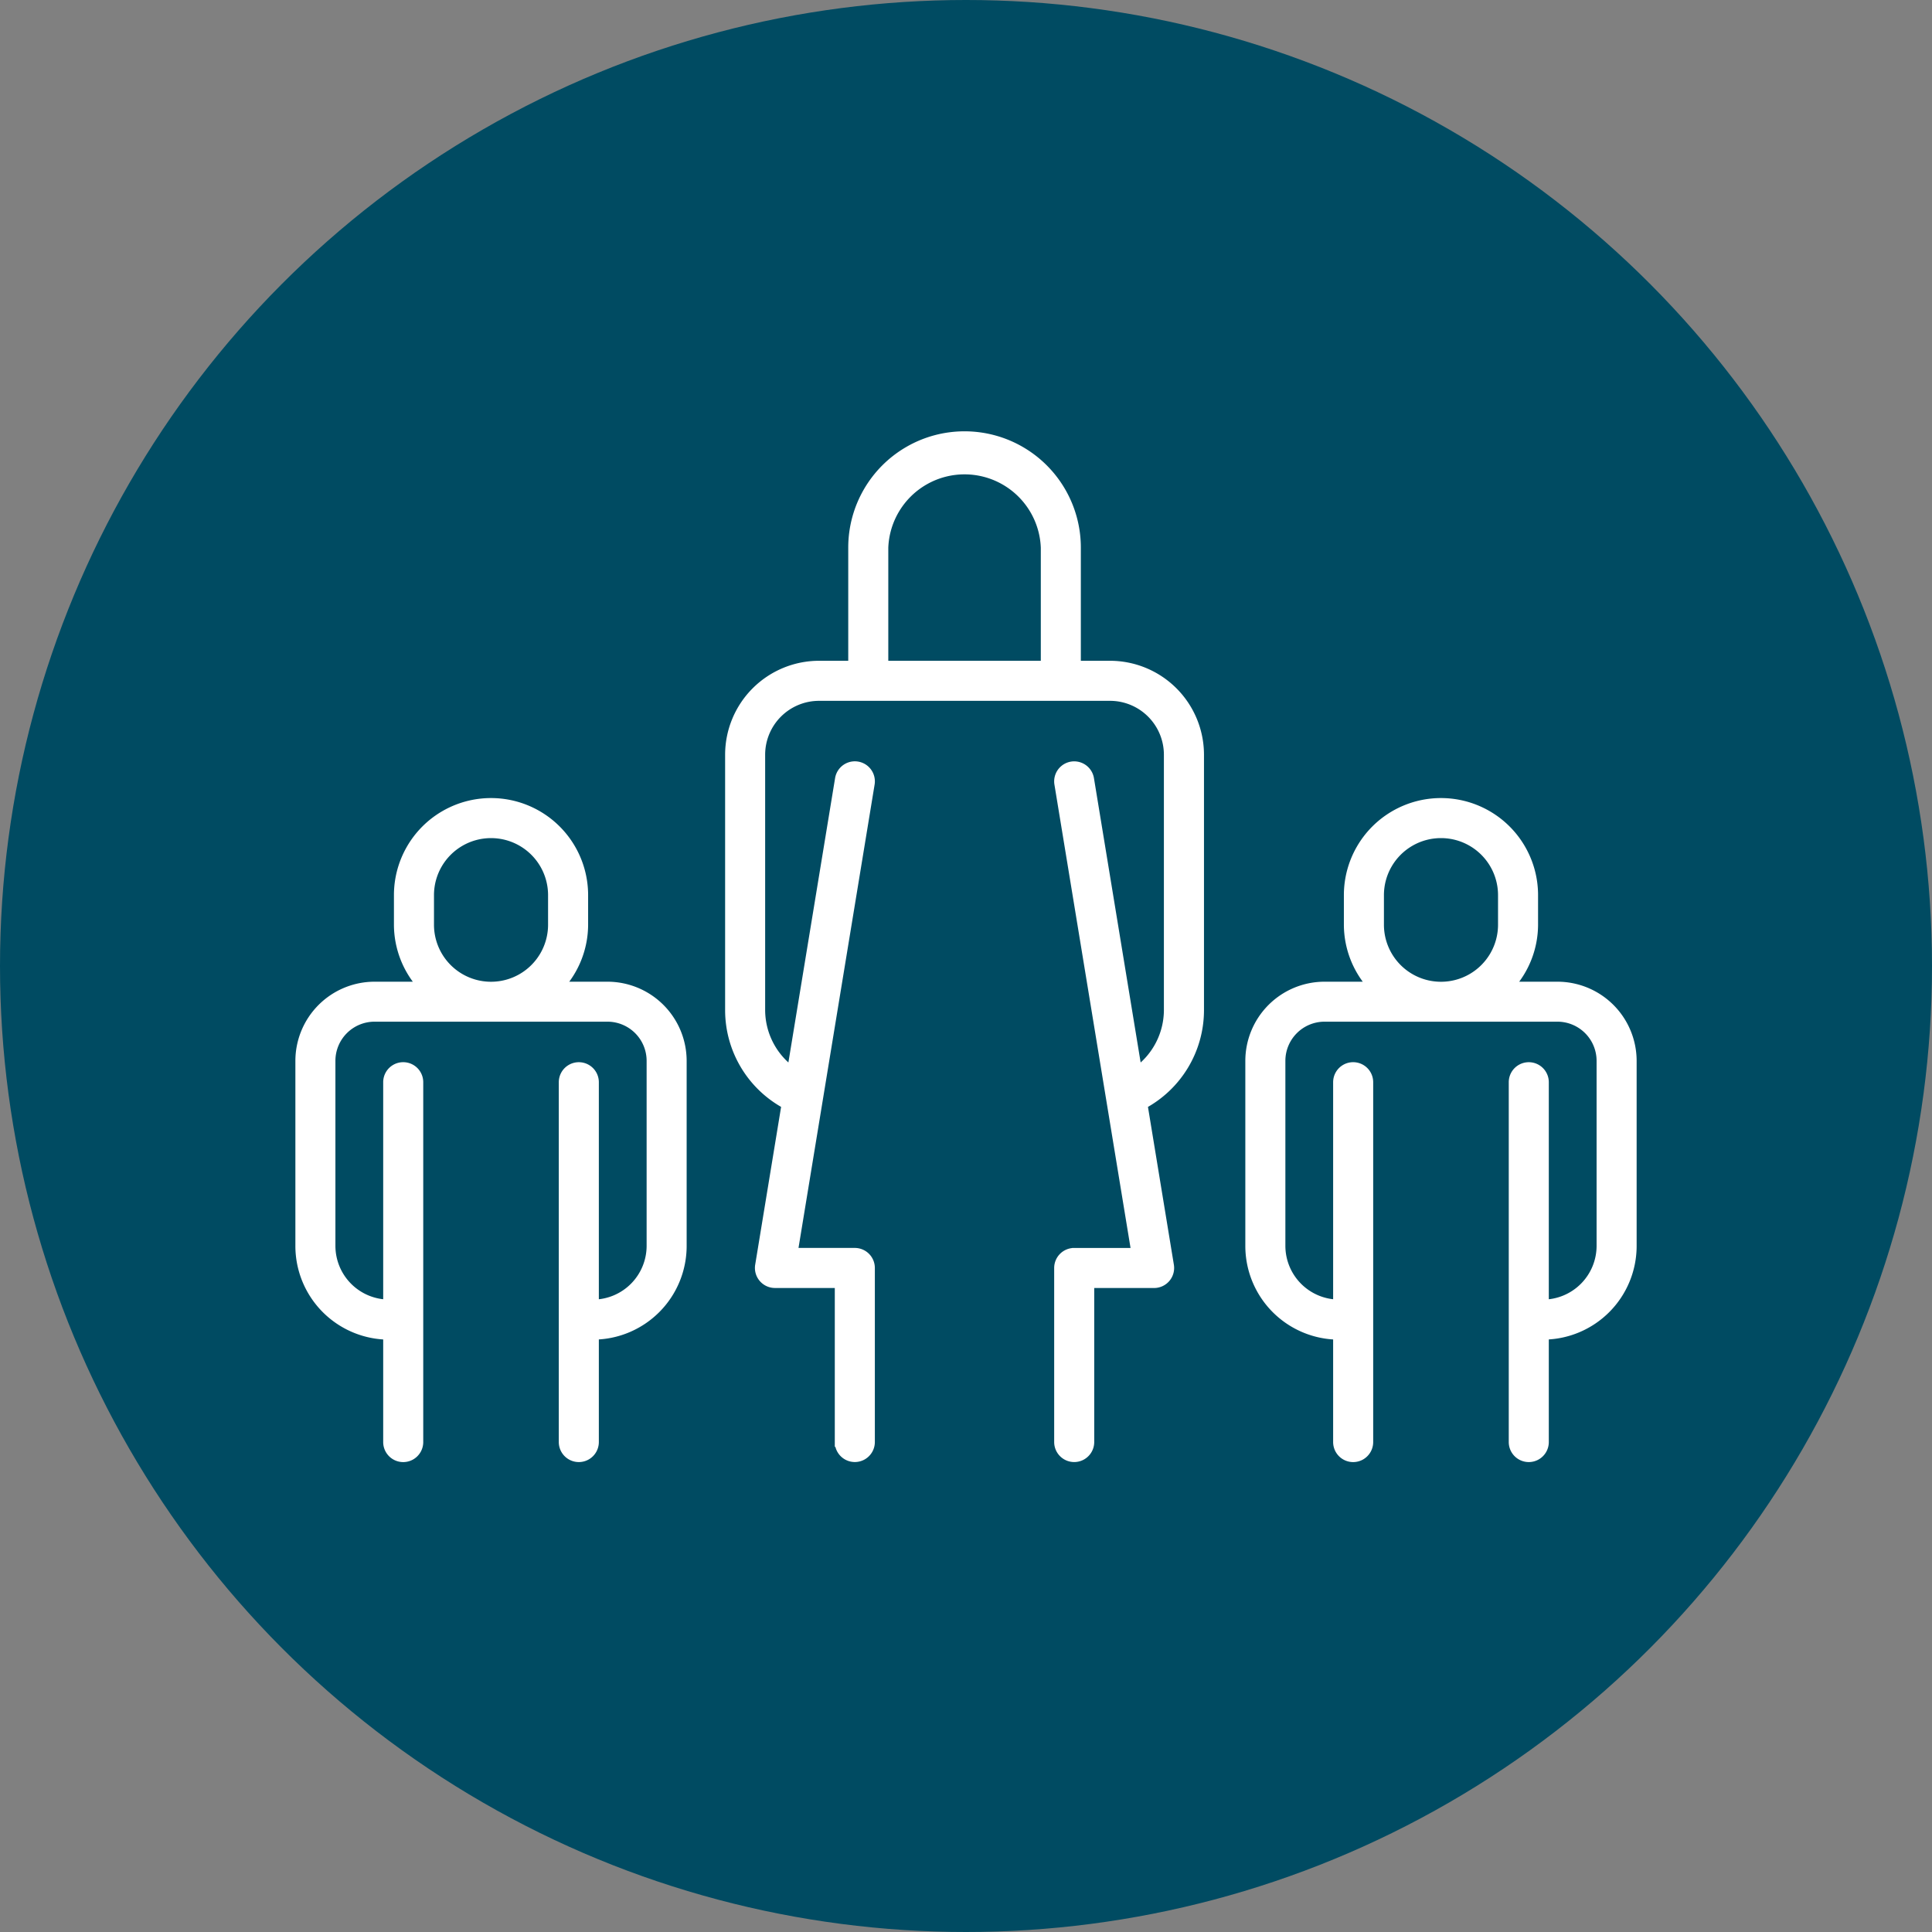
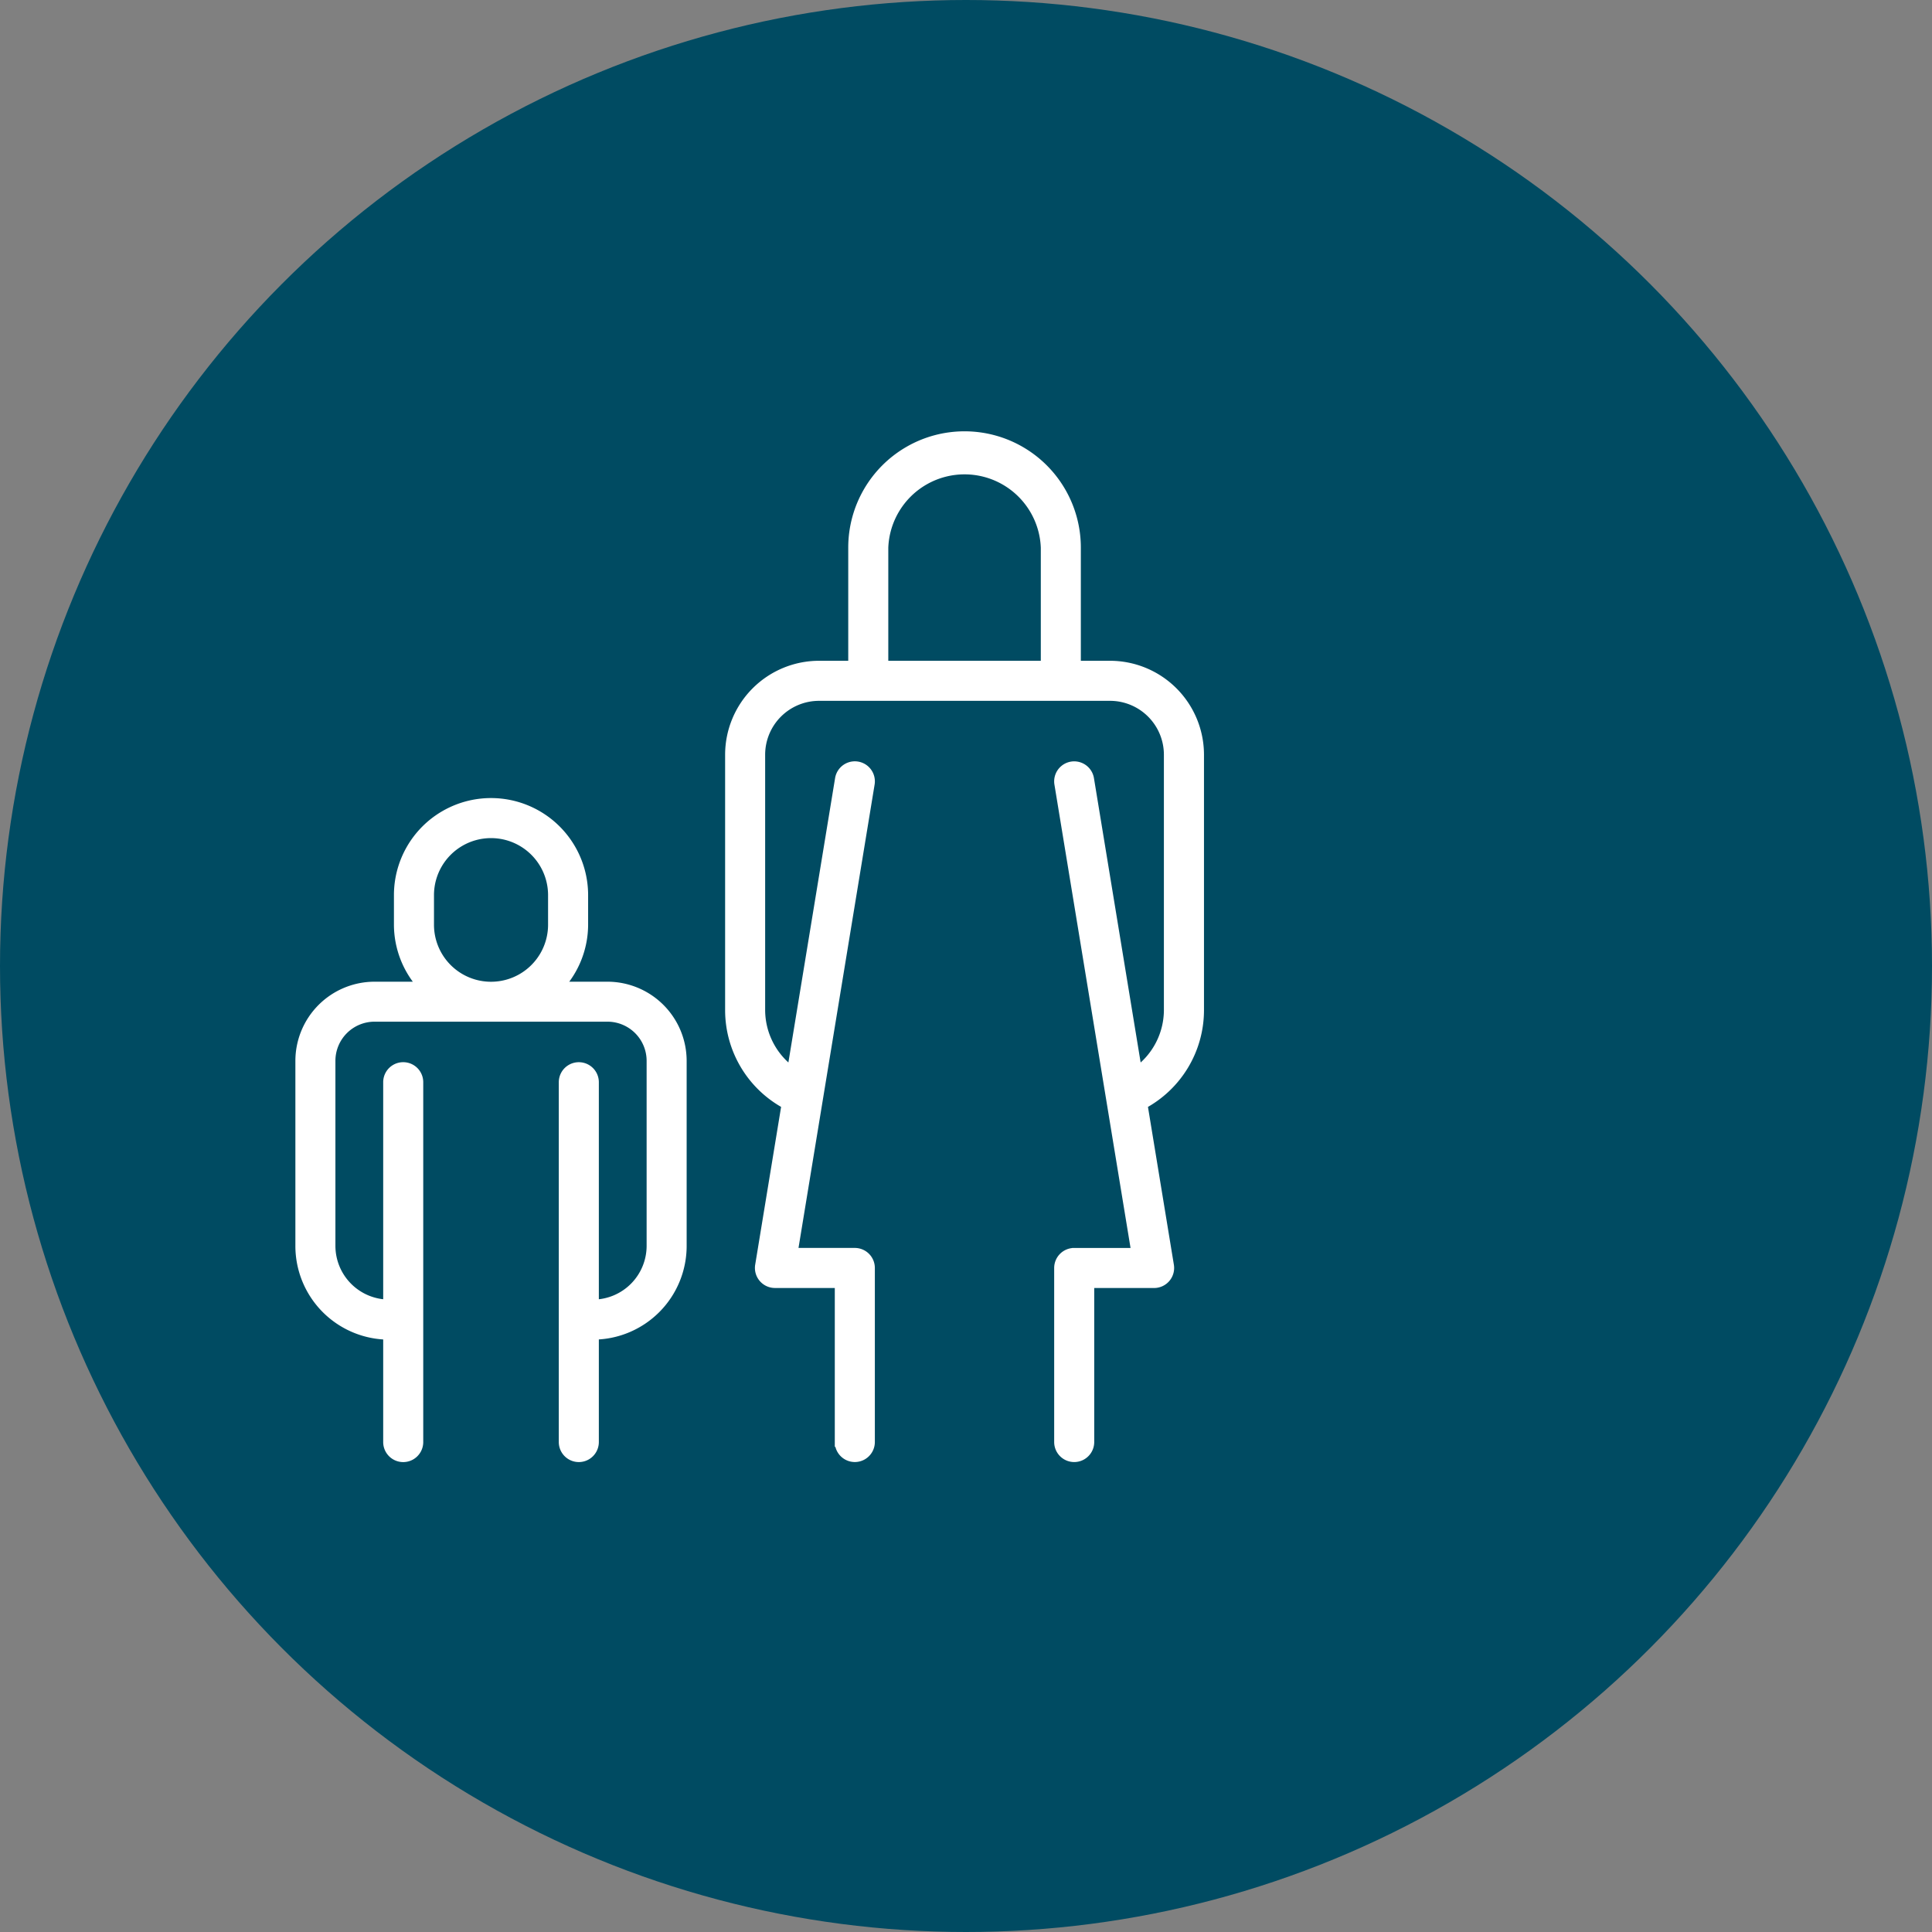
<svg xmlns="http://www.w3.org/2000/svg" width="100" height="100" viewBox="0 0 100 100">
  <rect x="0" y="0" width="100" height="100" fill="#808080" stroke="none" />
  <g transform="translate(-1247 -839)">
    <circle data-name="Ellipse 49" cx="50" cy="50" r="50" transform="translate(1247 839)" style="fill:#004b62" />
    <g data-name="Group 6883">
      <path data-name="Path 5695" d="M680.129 173.308h-2.511a4.744 4.744 0 0 0 1.257-3.2v-1.53a4.775 4.775 0 1 0-9.551 0v1.53a4.74 4.74 0 0 0 1.258 3.2h-2.512a3.851 3.851 0 0 0-3.847 3.847v9.579a4.6 4.6 0 0 0 4.545 4.6v5.552a.786.786 0 0 0 1.573 0V178.26a.786.786 0 0 0-1.573 0v11.5a3.033 3.033 0 0 1-2.973-3.029v-9.579a2.277 2.277 0 0 1 2.274-2.275h12.059a2.278 2.278 0 0 1 2.275 2.275v9.579a3.034 3.034 0 0 1-2.973 3.03v-11.5a.786.786 0 0 0-1.573 0v18.624a.786.786 0 0 0 1.573 0v-5.552a4.6 4.6 0 0 0 4.545-4.6v-9.579a3.852 3.852 0 0 0-3.846-3.846zm-2.827-3.2a3.2 3.2 0 1 1-6.405 0v-1.53a3.2 3.2 0 1 1 6.405 0z" transform="translate(598.316 716.755)" style="fill:#fff;stroke:#fff;stroke-width:.5px" />
-       <path data-name="Path 5696" d="M773.519 173.308h-2.511a4.741 4.741 0 0 0 1.257-3.2v-1.53a4.775 4.775 0 1 0-9.551 0v1.53a4.74 4.74 0 0 0 1.258 3.2h-2.512a3.851 3.851 0 0 0-3.847 3.847v9.579a4.6 4.6 0 0 0 4.545 4.6v5.552a.786.786 0 0 0 1.573 0V178.26a.786.786 0 0 0-1.573 0v11.5a3.034 3.034 0 0 1-2.972-3.029v-9.579a2.278 2.278 0 0 1 2.274-2.275h12.059a2.278 2.278 0 0 1 2.275 2.275v9.579a3.034 3.034 0 0 1-2.973 3.03v-11.5a.786.786 0 0 0-1.573 0v18.624a.786.786 0 0 0 1.573 0v-5.552a4.6 4.6 0 0 0 4.546-4.6v-9.579a3.852 3.852 0 0 0-3.848-3.846zm-2.826-3.2a3.2 3.2 0 0 1-6.406 0v-1.53a3.2 3.2 0 1 1 6.406 0z" transform="translate(554.095 716.755)" style="fill:#fff;stroke:#fff;stroke-width:.5px" />
      <path data-name="Path 5697" d="M730.757 157.47v-13.23a4.616 4.616 0 0 0-4.611-4.612h-1.763v-6.108a5.769 5.769 0 0 0-11.539 0v6.108h-1.763a4.616 4.616 0 0 0-4.61 4.612v13.23a5.527 5.527 0 0 0 2.923 4.865l-1.37 8.344a.787.787 0 0 0 .776.913h3.348v8.222a.786.786 0 0 0 1.573 0v-9.008a.787.787 0 0 0-.787-.787h-3.209l3.987-24.274a.786.786 0 0 0-1.552-.254l-2.487 15.144a3.936 3.936 0 0 1-1.63-3.166V144.24a3.041 3.041 0 0 1 3.037-3.039h15.064a3.041 3.041 0 0 1 3.038 3.039v13.23a3.935 3.935 0 0 1-1.63 3.166l-2.487-15.143a.786.786 0 1 0-1.552.254l3.987 24.273h-3.211a.787.787 0 0 0-.786.787v9.008a.786.786 0 0 0 1.573 0v-8.222h3.35a.787.787 0 0 0 .776-.913l-1.37-8.344a5.528 5.528 0 0 0 2.925-4.866zm-16.34-17.842v-6.108a4.2 4.2 0 0 1 8.394 0v6.108z" transform="translate(578.311 733.824)" style="fill:#fff;stroke:#fff;stroke-width:.5px" />
    </g>
  </g>
</svg>